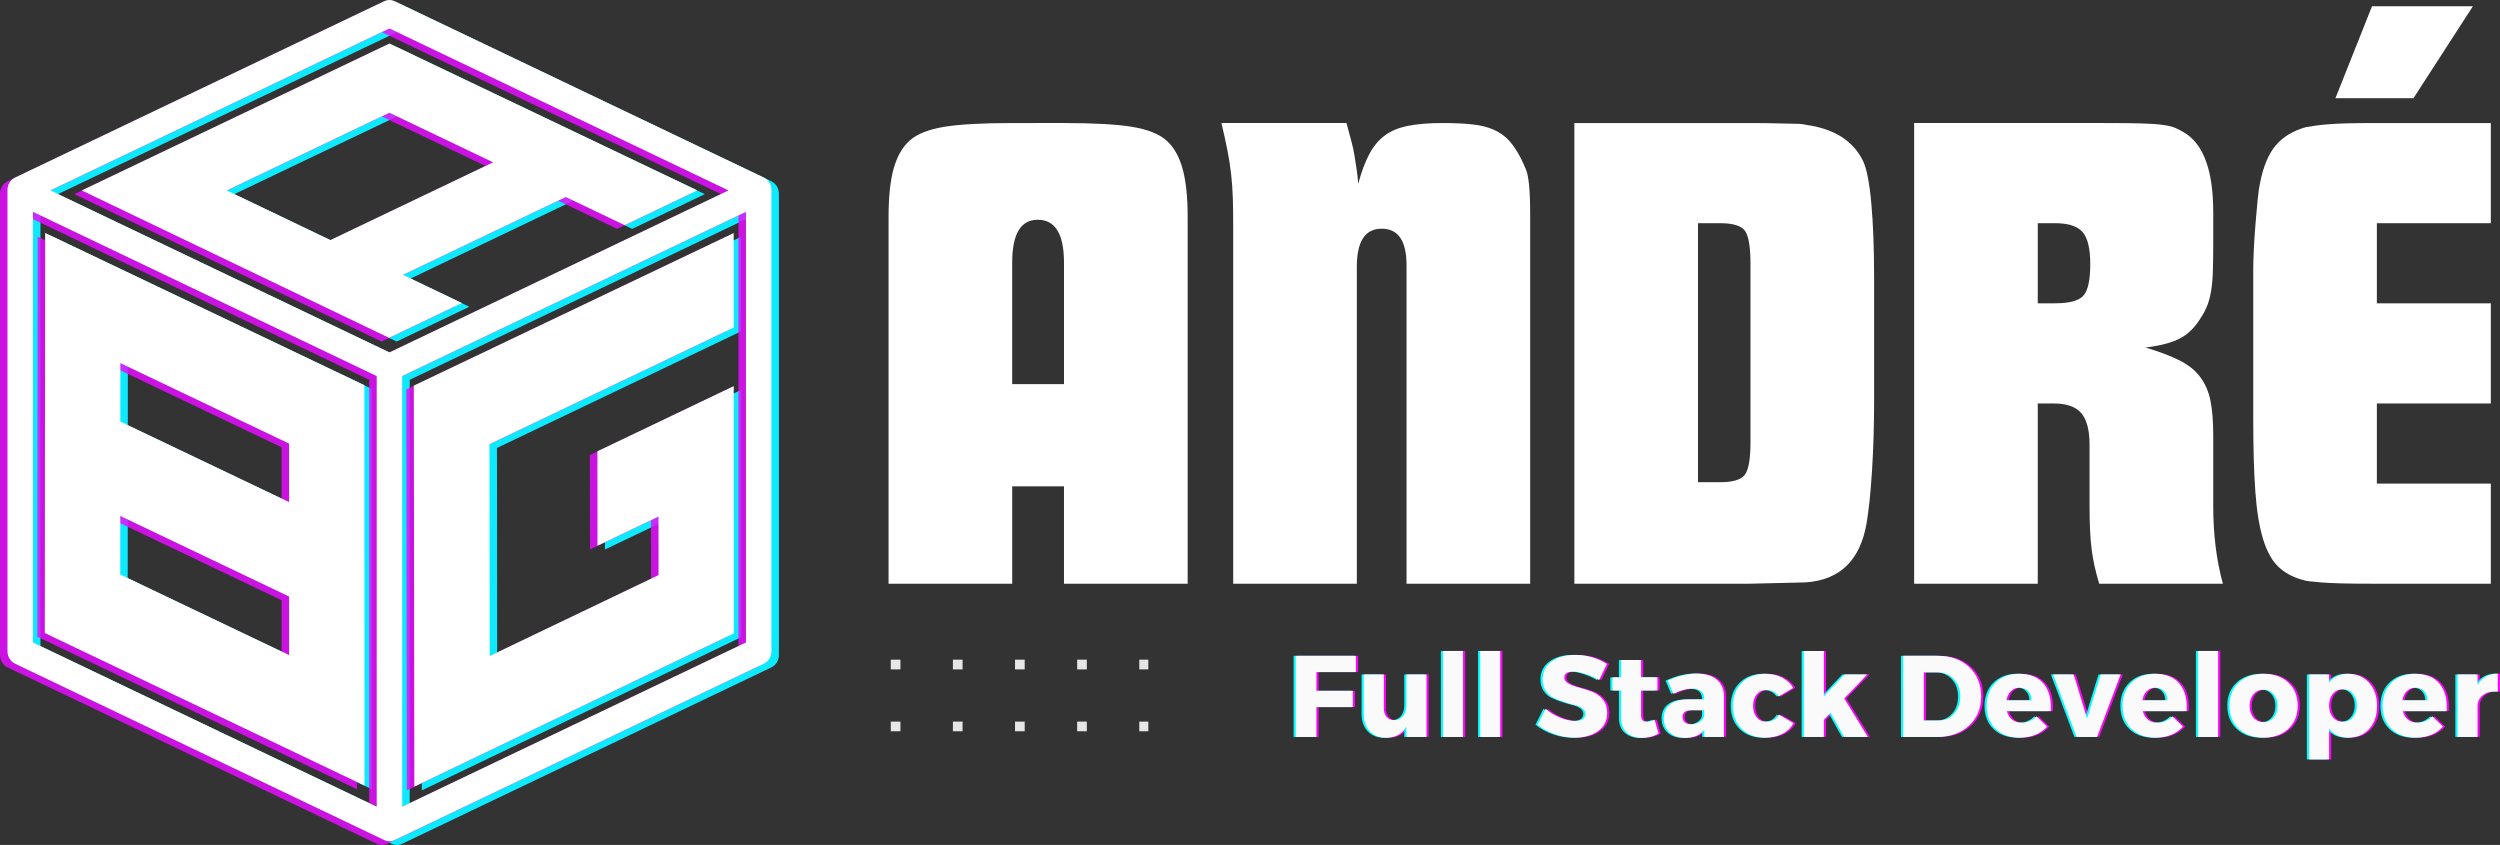
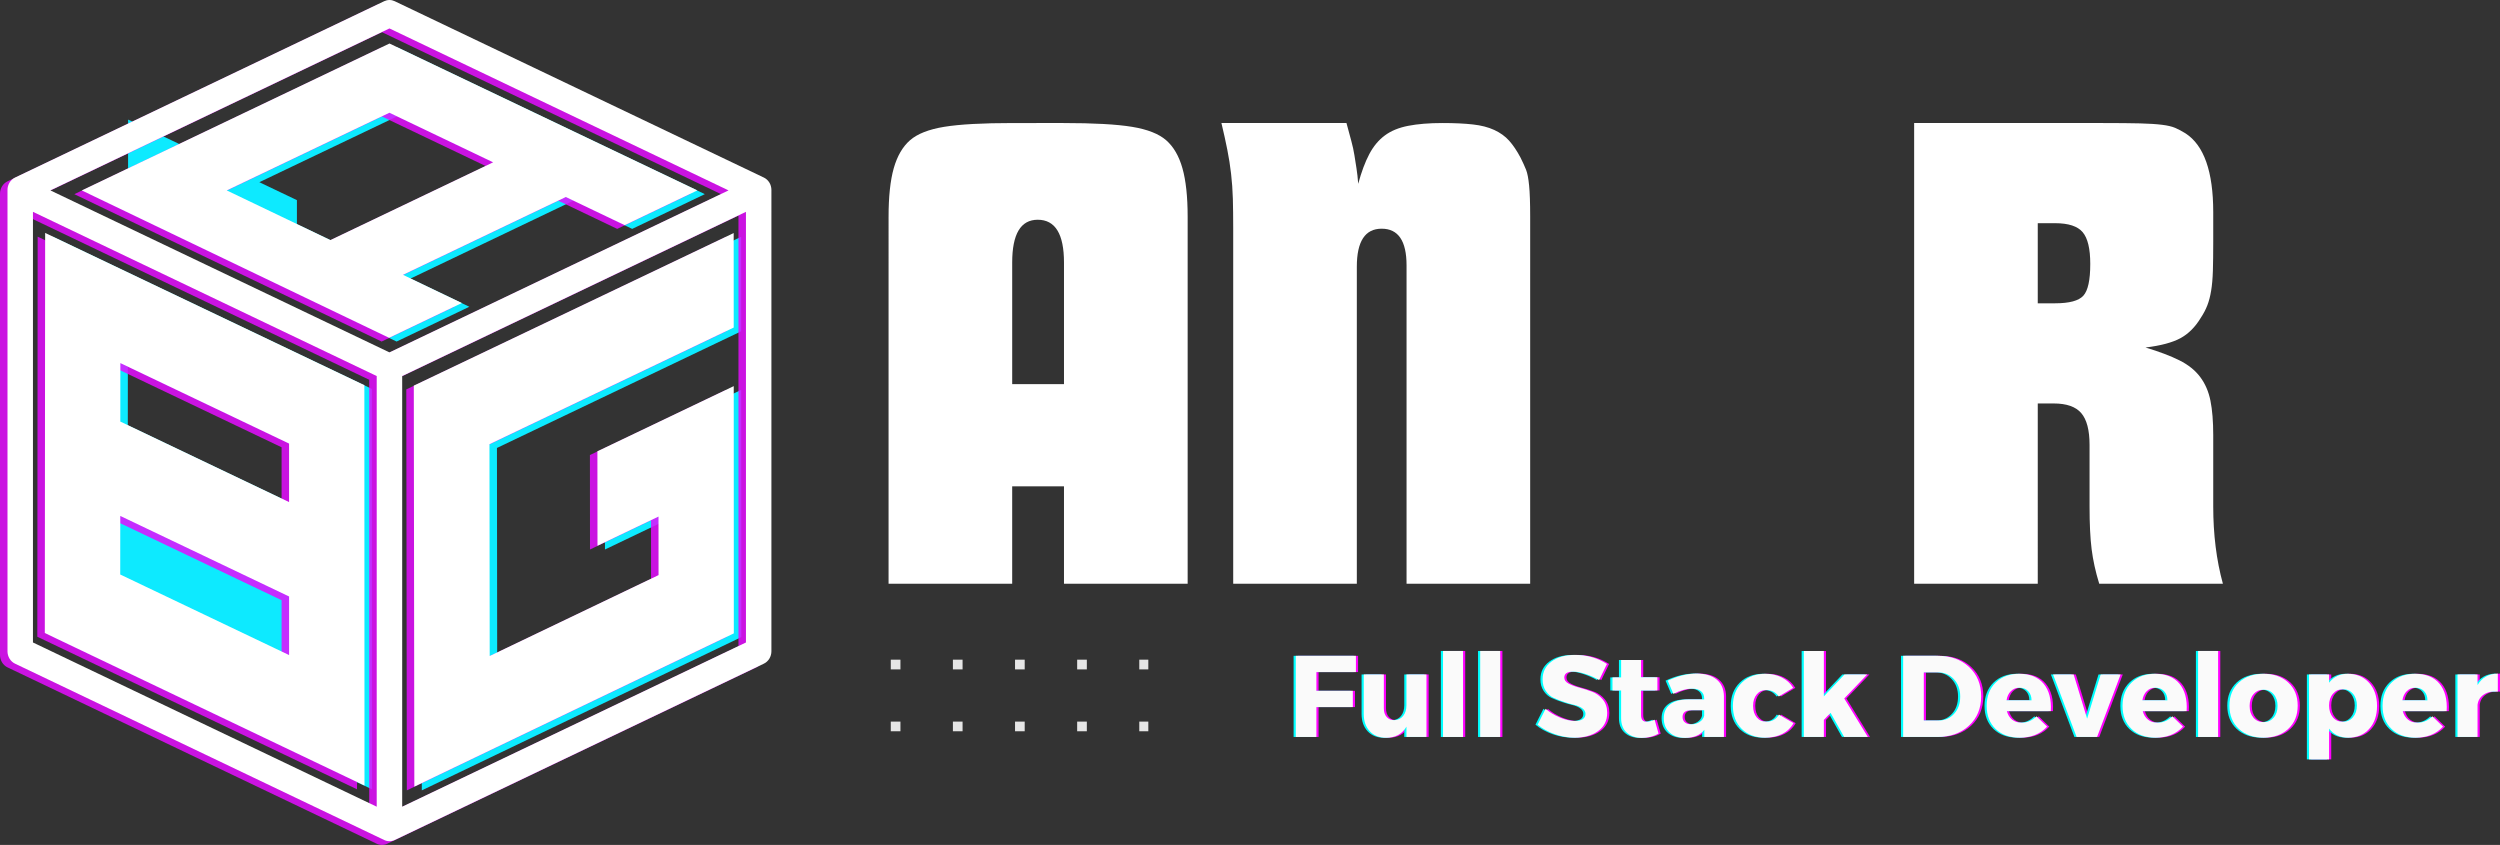
<svg xmlns="http://www.w3.org/2000/svg" xmlns:ns1="http://sodipodi.sourceforge.net/DTD/sodipodi-0.dtd" xmlns:ns2="http://www.inkscape.org/namespaces/inkscape" width="1029.691" zoomAndPan="magnify" viewBox="0 0 772.269 261.012" height="348.016" preserveAspectRatio="xMidYMid" version="1.0" id="svg654" ns1:docname="Logo-AndreBG-Grande.svg" ns2:version="1.2.2 (b0a8486541, 2022-12-01)">
  <rect x="0" y="0" width="772.269" height="261.012" fill="#333333" stroke="none" />
  <ns1:namedview id="namedview656" pagecolor="#ffffff" bordercolor="#000000" borderopacity="0.25" ns2:showpageshadow="2" ns2:pageopacity="0.0" ns2:pagecheckerboard="0" ns2:deskcolor="#d1d1d1" showgrid="true" ns2:zoom="0.30968658" ns2:cx="933.20156" ns2:cy="33.905247" ns2:window-width="2752" ns2:window-height="1115" ns2:window-x="0" ns2:window-y="0" ns2:window-maximized="1" ns2:current-layer="svg654">
    <ns2:grid type="xygrid" id="grid885" originx="-16.641" originy="-286.438" />
  </ns1:namedview>
  <defs id="defs62">
    <filter x="0" y="0" width="1" height="1" id="24424e69cf">
      <feColorMatrix values="0 0 0 0 1 0 0 0 0 1 0 0 0 0 1 0 0 0 1 0" color-interpolation-filters="sRGB" id="feColorMatrix2" />
    </filter>
    <clipPath id="ca1f5c2c1c">
-       <path d="M 21.266,287.48 H 257.195 V 547.691 H 21.266 Z m 0,0" clip-rule="nonzero" id="path7" />
-     </clipPath>
+       </clipPath>
    <mask id="6126ddf5bd">
      <g filter="url(#24424e69cf)" id="g12">
        <rect x="-81" width="972" fill="#000000" y="-81" height="972" fill-opacity="0.85" id="rect10" />
      </g>
    </mask>
    <clipPath id="782ef0157c">
      <path d="M 1.641,1.48 H 237.566 V 261.691 H 1.641 Z m 0,0" clip-rule="nonzero" id="path15" />
    </clipPath>
    <clipPath id="af6262bb7a">
      <rect x="0" width="238" y="0" height="262" id="rect18" />
    </clipPath>
    <clipPath id="a283b828dd">
      <path d="M 18.953,286.324 H 254.883 V 546.535 H 18.953 Z m 0,0" clip-rule="nonzero" id="path21" />
    </clipPath>
    <mask id="bd352feb87">
      <g filter="url(#24424e69cf)" id="g26">
        <rect x="-81" width="972" fill="#000000" y="-81" height="972" fill-opacity="0.9" id="rect24" />
      </g>
    </mask>
    <clipPath id="975bbbcd9c">
      <path d="M 0.602,0.219 H 4 V 4 H 0.602 Z m 0,0" clip-rule="nonzero" id="path29" />
    </clipPath>
    <clipPath id="8870a39e3d">
      <path d="M 0.602,19 H 4 v 3.398 H 0.602 Z m 0,0" clip-rule="nonzero" id="path32" />
    </clipPath>
    <clipPath id="d33b3e08ca">
      <path d="m 20,0.219 h 3 V 4 h -3 z m 0,0" clip-rule="nonzero" id="path35" />
    </clipPath>
    <clipPath id="63f1925cbc">
      <path d="m 20,19 h 3 v 3.398 h -3 z m 0,0" clip-rule="nonzero" id="path38" />
    </clipPath>
    <clipPath id="91d1636c2c">
      <path d="m 39,0.219 h 4 V 4 h -4 z m 0,0" clip-rule="nonzero" id="path41" />
    </clipPath>
    <clipPath id="521e38772d">
      <path d="m 39,19 h 4 v 3.398 h -4 z m 0,0" clip-rule="nonzero" id="path44" />
    </clipPath>
    <clipPath id="654355bfc9">
      <path d="m 58,0.219 h 4 V 4 h -4 z m 0,0" clip-rule="nonzero" id="path47" />
    </clipPath>
    <clipPath id="584bbf5981">
      <path d="m 58,19 h 4 v 3.398 h -4 z m 0,0" clip-rule="nonzero" id="path50" />
    </clipPath>
    <clipPath id="b91a6c05c7">
      <path d="m 77,0.219 h 3.367 V 4 H 77 Z m 0,0" clip-rule="nonzero" id="path53" />
    </clipPath>
    <clipPath id="1767907d93">
      <path d="m 77,19 h 3.367 v 3.398 H 77 Z m 0,0" clip-rule="nonzero" id="path56" />
    </clipPath>
    <clipPath id="ae347f2591">
      <rect x="0" width="81" y="0" height="23" id="rect59" />
    </clipPath>
  </defs>
  <g fill="#ffffff" fill-opacity="1" id="g70" transform="translate(-16.641,-286.438)">
    <g transform="translate(284.298,466.756)" id="g68">
      <g id="g66">
        <path d="m 6.828,-113.297 c 0,-6.258 0.531,-11.27 1.594,-15.031 1.07,-3.77 2.742,-6.656 5.016,-8.656 2.281,-1.988 5.801,-3.375 10.562,-4.156 4.77,-0.781 11.848,-1.172 21.234,-1.172 H 60.812 c 9.383,0 16.457,0.391 21.219,1.172 4.77,0.781 8.289,2.168 10.562,4.156 2.281,2 3.953,4.887 5.016,8.656 1.07,3.762 1.609,8.773 1.609,15.031 V 0 H 61.016 v -30.078 h -16 V 0 h -38.188 z m 54.188,51.641 v -37.562 c 0,-8.812 -2.703,-13.219 -8.109,-13.219 -5.262,0 -7.891,4.406 -7.891,13.219 v 37.562 z m 0,0" id="path64" />
      </g>
    </g>
  </g>
  <g fill="#ffffff" fill-opacity="1" id="g78" transform="translate(-16.641,-286.438)">
    <g transform="translate(390.541,466.756)" id="g76">
      <g id="g74">
        <path d="m 7.047,-109.875 c 0,-3.414 -0.039,-6.438 -0.109,-9.062 -0.074,-2.633 -0.258,-5.195 -0.547,-7.688 -0.281,-2.488 -0.672,-4.977 -1.172,-7.469 -0.492,-2.488 -1.094,-5.227 -1.812,-8.219 h 38.625 c 0.57,2.137 1.07,3.984 1.5,5.547 0.426,1.562 0.742,3.023 0.953,4.375 0.219,1.355 0.43,2.711 0.641,4.062 0.219,1.344 0.395,2.945 0.531,4.797 1,-3.695 2.141,-6.754 3.422,-9.172 1.281,-2.426 2.879,-4.348 4.797,-5.766 1.914,-1.426 4.332,-2.422 7.25,-2.984 2.914,-0.57 6.438,-0.859 10.562,-0.859 3.695,0 6.828,0.148 9.391,0.438 2.562,0.281 4.766,0.852 6.609,1.703 1.852,0.855 3.383,1.961 4.594,3.312 1.207,1.344 2.379,3.086 3.516,5.219 0.707,1.418 1.273,2.664 1.703,3.734 0.426,1.062 0.742,2.699 0.953,4.906 0.219,2.211 0.328,5.375 0.328,9.5 0,4.125 0,9.953 0,17.484 V 0 h -38.188 v -98.359 c 0,-7.539 -2.562,-11.313 -7.688,-11.313 -5.117,0 -7.672,3.914 -7.672,11.734 V 0 h -38.188 z m 0,0" id="path72" />
      </g>
    </g>
  </g>
  <g fill="#ffffff" fill-opacity="1" id="g86" transform="translate(-16.641,-286.438)">
    <g transform="translate(496.144,466.756)" id="g84">
      <g id="g82">
-         <path d="M 6.828,-142.312 H 60.594 c 3.844,0 6.828,0.039 8.953,0.109 2.133,0.074 3.805,0.109 5.016,0.109 1.207,0 2.062,0.039 2.562,0.109 0.5,0.062 1.102,0.168 1.812,0.312 8.395,1.281 14.086,4.98 17.078,11.094 1.133,2.418 1.984,6.793 2.547,13.125 0.57,6.336 0.859,13.98 0.859,22.938 v 38.406 c 0,7.25 -0.215,14.293 -0.641,21.125 -0.43,6.824 -0.996,12.297 -1.703,16.422 -1.992,11.375 -8.25,17.422 -18.781,18.141 -0.43,0 -1.781,0.039 -4.062,0.109 C 71.961,-0.25 67.414,-0.145 60.594,0 H 6.828 Z M 51.844,-31.359 c 3.988,0 6.551,-0.781 7.688,-2.344 1.133,-1.57 1.703,-4.914 1.703,-10.031 V -98.781 c 0,-5.258 -0.57,-8.672 -1.703,-10.234 -1.137,-1.57 -3.699,-2.359 -7.688,-2.359 h -6.828 v 80.016 z m 0,0" id="path80" />
-       </g>
+         </g>
    </g>
  </g>
  <g fill="#ffffff" fill-opacity="1" id="g94" transform="translate(-16.641,-286.438)">
    <g transform="translate(601.106,466.756)" id="g92">
      <g id="g90">
        <path d="m 6.828,-142.312 h 58.25 c 4.832,0 8.672,0.039 11.516,0.109 2.844,0.074 5.117,0.219 6.828,0.438 1.707,0.211 3.055,0.527 4.047,0.953 1,0.43 2.066,0.996 3.203,1.703 5.695,3.699 8.547,11.809 8.547,24.328 v 9.172 c 0,3.555 -0.039,6.539 -0.109,8.953 -0.074,2.418 -0.258,4.48 -0.547,6.188 -0.281,1.711 -0.672,3.203 -1.172,4.484 -0.492,1.281 -1.164,2.562 -2.016,3.844 -1.711,2.844 -3.809,4.945 -6.297,6.297 -2.492,1.344 -6.086,2.305 -10.781,2.875 4.27,1.281 7.754,2.602 10.453,3.953 2.707,1.344 4.844,3.047 6.406,5.109 1.562,2.062 2.629,4.523 3.203,7.375 0.57,2.844 0.859,6.398 0.859,10.656 v 21.984 c 0,8.68 0.992,16.641 2.984,23.891 H 64 c -1.137,-3.695 -1.918,-7.25 -2.344,-10.656 -0.43,-3.414 -0.641,-7.828 -0.641,-13.234 v -19 c 0,-4.551 -0.855,-7.82 -2.562,-9.812 -1.699,-1.988 -4.543,-2.984 -8.531,-2.984 h -4.906 V 0 h -38.188 z m 43.531,55.688 c 4.406,0 7.316,-0.781 8.734,-2.344 1.426,-1.562 2.141,-4.832 2.141,-9.812 0,-4.695 -0.781,-7.969 -2.344,-9.812 -1.562,-1.852 -4.406,-2.781 -8.531,-2.781 h -5.344 v 24.75 z m 0,0" id="path88" />
      </g>
    </g>
  </g>
  <g fill="#ffffff" fill-opacity="1" id="g102" transform="translate(-16.641,-286.438)">
    <g transform="translate(707.136,466.756)" id="g100">
      <g id="g98">
-         <path d="m 43.312,0 c -4.555,0 -8.148,-0.035 -10.781,-0.109 -2.625,-0.07 -4.688,-0.176 -6.188,-0.312 C 24.852,-0.566 23.719,-0.676 22.938,-0.75 22.156,-0.82 21.336,-1 20.484,-1.281 17.492,-2.133 15.035,-3.52 13.109,-5.438 11.191,-7.363 9.664,-10.207 8.531,-13.969 7.395,-17.738 6.613,-22.609 6.188,-28.578 5.758,-34.555 5.547,-42.098 5.547,-51.203 V -96.656 c 0,-2.133 0.066,-4.516 0.203,-7.141 0.145,-2.633 0.32,-5.227 0.531,-7.781 0.219,-2.562 0.43,-4.945 0.641,-7.156 0.219,-2.207 0.473,-3.953 0.766,-5.234 0.988,-4.969 2.582,-8.77 4.781,-11.406 2.207,-2.633 5.305,-4.52 9.297,-5.656 0.852,-0.145 1.738,-0.285 2.656,-0.422 0.926,-0.145 2.133,-0.285 3.625,-0.422 1.5,-0.145 3.457,-0.254 5.875,-0.328 2.414,-0.07 5.547,-0.109 9.391,-0.109 h 35.625 v 30.938 H 43.734 v 24.75 H 78.938 v 30.938 H 43.734 v 24.75 H 78.938 V 0 Z m -1.078,-178.375 h 31.156 l -18.344,28.391 H 30.938 Z m 0,0" id="path96" />
-       </g>
+         </g>
    </g>
  </g>
  <g clip-path="url(#ca1f5c2c1c)" id="g106" transform="translate(-16.641,-286.438)">
    <path fill="#0deaff" d="M 254.922,342.445 140.867,287.961 c -0.512,-0.242 -1.047,-0.367 -1.609,-0.367 -0.559,0 -1.094,0.125 -1.605,0.367 L 23.594,342.445 c -0.348,0.168 -0.664,0.383 -0.953,0.645 -0.285,0.262 -0.535,0.562 -0.738,0.902 -0.207,0.34 -0.363,0.703 -0.473,1.09 -0.109,0.391 -0.16,0.785 -0.16,1.188 v 142.504 c 0,0.402 0.051,0.801 0.16,1.188 0.109,0.387 0.266,0.75 0.473,1.09 0.203,0.34 0.453,0.641 0.738,0.902 0.289,0.266 0.605,0.48 0.953,0.645 l 114.059,54.484 c 0.512,0.246 1.047,0.367 1.605,0.367 0.562,0 1.098,-0.121 1.609,-0.367 l 114.055,-54.484 c 0.348,-0.164 0.664,-0.379 0.953,-0.645 0.289,-0.262 0.535,-0.562 0.742,-0.902 0.207,-0.34 0.363,-0.703 0.469,-1.09 0.109,-0.387 0.164,-0.785 0.164,-1.188 V 346.27 c 0,-0.402 -0.055,-0.797 -0.164,-1.188 -0.105,-0.387 -0.262,-0.75 -0.469,-1.09 -0.207,-0.34 -0.453,-0.641 -0.742,-0.902 -0.289,-0.262 -0.605,-0.477 -0.953,-0.645 z M 135.324,536.789 29.133,486.059 V 353.031 l 106.191,50.727 z m 3.934,-140.34 -104.746,-50.039 104.746,-50.031 104.746,50.031 z m 110.125,89.609 -106.191,50.73 V 403.758 l 106.191,-50.727 z m 0,0" fill-opacity="1" fill-rule="nonzero" id="path104" />
  </g>
  <path fill="#0deaff" d="m 122.633,14.598 -95.051,45.383 94.926,45.527 22.469,-10.746 -18.18,-8.707 50.293,-24.043 18.199,8.695 22.441,-10.734 z M 104.379,75.316 72.363,59.98 l 50.238,-23.996 32.051,15.309 z m 0,0" fill-opacity="1" fill-rule="nonzero" id="path108" />
-   <path fill="#0deaff" d="m 91.609,156.254 -52.129,-24.871 0.012,-18.07 52.117,24.859 z m -75.457,40.441 98.754,47.129 -0.019,-61.398 v -3.711 l -0.004,-3.809 -0.016,-54.77 -98.609,-47.031 z m 23.301,-18.07 0.012,-18.09 52.148,24.879 v 18.098 z m 0,0" fill-opacity="1" fill-rule="nonzero" id="path110" />
+   <path fill="#0deaff" d="m 91.609,156.254 -52.129,-24.871 0.012,-18.07 52.117,24.859 z m -75.457,40.441 98.754,47.129 -0.019,-61.398 v -3.711 l -0.004,-3.809 -0.016,-54.77 -98.609,-47.031 m 23.301,-18.07 0.012,-18.09 52.148,24.879 v 18.098 z m 0,0" fill-opacity="1" fill-rule="nonzero" id="path110" />
  <path fill="#0deaff" d="m 228.996,196.812 -0.027,-76.379 -42.113,20.129 0.023,29.184 18.852,-9.023 0.012,18.09 -52.16,24.984 -0.074,-65.422 75.453,-36.039 -0.012,-29.191 -98.812,47.137 0.164,123.867 z m 0,0" fill-opacity="1" fill-rule="nonzero" id="path112" />
  <g mask="url(#6126ddf5bd)" id="g128" transform="translate(-16.641,-286.438)">
    <g transform="translate(15,286)" id="g126">
      <g clip-path="url(#af6262bb7a)" id="g124">
        <g clip-path="url(#782ef0157c)" id="g116">
          <path fill="#e40dff" d="M 235.297,56.445 121.242,1.961 C 120.73,1.719 120.191,1.594 119.633,1.594 c -0.562,0 -1.098,0.125 -1.609,0.367 L 3.969,56.445 c -0.348,0.168 -0.664,0.383 -0.953,0.645 -0.289,0.262 -0.535,0.562 -0.742,0.902 -0.207,0.34 -0.363,0.703 -0.469,1.09 -0.109,0.391 -0.164,0.785 -0.164,1.188 V 202.773 c 0,0.402 0.055,0.801 0.164,1.188 0.105,0.387 0.262,0.75 0.469,1.09 0.207,0.34 0.453,0.641 0.742,0.902 0.289,0.266 0.605,0.48 0.953,0.645 l 114.055,54.484 c 0.512,0.246 1.047,0.367 1.609,0.367 0.559,0 1.098,-0.121 1.609,-0.367 l 114.055,-54.484 c 0.348,-0.164 0.664,-0.379 0.953,-0.645 0.289,-0.262 0.535,-0.562 0.742,-0.902 0.207,-0.34 0.363,-0.703 0.469,-1.09 0.109,-0.387 0.164,-0.785 0.164,-1.188 V 60.27 c 0,-0.402 -0.055,-0.797 -0.164,-1.188 -0.105,-0.387 -0.262,-0.75 -0.469,-1.09 -0.207,-0.34 -0.453,-0.641 -0.742,-0.902 -0.289,-0.262 -0.605,-0.477 -0.953,-0.645 z M 115.699,250.789 9.508,200.059 V 67.031 L 115.699,117.758 Z M 119.633,110.449 14.887,60.41 119.633,10.379 l 104.746,50.031 z m 110.125,89.609 -106.191,50.73 V 117.758 l 106.191,-50.727 z m 0,0" fill-opacity="1" fill-rule="nonzero" id="path114" />
        </g>
        <path fill="#e40dff" d="m 119.645,15.035 -95.047,45.383 94.926,45.527 22.469,-10.746 -18.184,-8.707 50.297,-24.043 18.195,8.695 22.445,-10.734 z m -18.25,60.719 L 69.375,60.418 119.617,36.422 151.664,51.73 Z m 0,0" fill-opacity="1" fill-rule="nonzero" id="path118" />
        <path fill="#e40dff" d="M 88.625,156.691 36.496,131.82 36.508,113.75 88.625,138.609 Z m -75.457,40.441 98.754,47.129 -0.019,-61.398 -0.004,-3.711 v -3.809 l -0.019,-54.77 -98.605,-47.031 z m 23.301,-18.07 0.012,-18.09 52.148,24.879 v 18.098 z m 0,0" fill-opacity="1" fill-rule="nonzero" id="path120" />
        <path fill="#e40dff" d="M 226.012,197.25 225.984,120.871 183.871,141 l 0.023,29.184 18.852,-9.023 0.012,18.09 -52.164,24.984 -0.07,-65.422 75.453,-36.039 -0.012,-29.191 -98.816,47.137 0.168,123.867 z m 0,0" fill-opacity="1" fill-rule="nonzero" id="path122" />
      </g>
    </g>
  </g>
  <g clip-path="url(#a283b828dd)" id="g132" transform="translate(-16.641,-286.438)">
    <path fill="#ffffff" d="M 252.609,341.289 138.555,286.805 c -0.512,-0.242 -1.047,-0.367 -1.609,-0.367 -0.559,0 -1.098,0.125 -1.609,0.367 L 21.281,341.289 c -0.348,0.168 -0.664,0.379 -0.953,0.645 -0.289,0.262 -0.535,0.562 -0.742,0.902 -0.207,0.34 -0.363,0.703 -0.469,1.09 -0.109,0.387 -0.16,0.785 -0.16,1.188 v 142.504 c 0,0.402 0.051,0.797 0.16,1.188 0.105,0.387 0.262,0.75 0.469,1.09 0.207,0.34 0.453,0.641 0.742,0.902 0.289,0.266 0.605,0.48 0.953,0.645 l 114.055,54.484 c 0.512,0.246 1.051,0.367 1.609,0.367 0.562,0 1.098,-0.121 1.609,-0.367 l 114.055,-54.484 c 0.348,-0.164 0.664,-0.379 0.953,-0.645 0.289,-0.262 0.535,-0.562 0.742,-0.902 0.207,-0.34 0.363,-0.703 0.469,-1.09 0.109,-0.391 0.164,-0.785 0.164,-1.188 V 345.113 c 0,-0.402 -0.055,-0.801 -0.164,-1.188 -0.105,-0.387 -0.262,-0.75 -0.469,-1.09 -0.207,-0.34 -0.453,-0.641 -0.742,-0.902 -0.289,-0.266 -0.605,-0.477 -0.953,-0.645 z M 133.012,535.633 26.82,484.902 V 351.875 l 106.191,50.727 z m 3.934,-140.34 -104.746,-50.039 104.746,-50.031 104.746,50.031 z m 110.125,89.609 -106.191,50.73 V 402.602 L 247.07,351.875 Z m 0,0" fill-opacity="1" fill-rule="nonzero" id="path130" />
  </g>
  <path fill="#ffffff" d="m 120.316,13.441 -95.047,45.383 94.926,45.527 22.469,-10.746 -18.18,-8.707 50.293,-24.043 18.199,8.695 22.441,-10.734 z m -18.25,60.719 -32.02,-15.336 50.242,-24 32.047,15.312 z m 0,0" fill-opacity="1" fill-rule="nonzero" id="path134" />
  <path fill="#ffffff" d="m 89.297,155.098 -52.129,-24.871 0.012,-18.07 52.117,24.859 z m -75.457,40.441 98.754,47.129 -0.019,-61.402 v -3.707 l -0.004,-3.809 -0.016,-54.77 -98.609,-47.031 z m 23.301,-18.07 0.012,-18.094 52.148,24.883 v 18.098 z m 0,0" fill-opacity="1" fill-rule="nonzero" id="path136" />
  <path fill="#ffffff" d="m 226.684,195.656 -0.027,-76.379 -42.113,20.129 0.023,29.184 18.852,-9.023 0.012,18.09 -52.16,24.984 -0.074,-65.422 75.453,-36.039 -0.012,-29.191 -98.812,47.137 0.164,123.867 z m 0,0" fill-opacity="1" fill-rule="nonzero" id="path138" />
  <g mask="url(#bd352feb87)" id="g184" transform="translate(-16.641,-286.438)">
    <g transform="translate(291,490)" id="g182">
      <g clip-path="url(#ae347f2591)" id="g180">
        <g clip-path="url(#975bbbcd9c)" id="g142">
          <path fill="#fafafa" d="M 0.809,0.223 H 3.797 V 3.211 H 0.809 Z m 0,0" fill-opacity="1" fill-rule="nonzero" id="path140" />
        </g>
        <g clip-path="url(#8870a39e3d)" id="g146">
          <path fill="#fafafa" d="m 0.809,19.344 h 2.988 v 2.988 H 0.809 Z m 0,0" fill-opacity="1" fill-rule="nonzero" id="path144" />
        </g>
        <g clip-path="url(#d33b3e08ca)" id="g150">
          <path fill="#fafafa" d="m 20,0.223 h 2.988 V 3.211 H 20 Z m 0,0" fill-opacity="1" fill-rule="nonzero" id="path148" />
        </g>
        <g clip-path="url(#63f1925cbc)" id="g154">
          <path fill="#fafafa" d="m 20,19.344 h 2.988 v 2.988 H 20 Z m 0,0" fill-opacity="1" fill-rule="nonzero" id="path152" />
        </g>
        <g clip-path="url(#91d1636c2c)" id="g158">
          <path fill="#fafafa" d="m 39.191,0.223 h 2.988 v 2.988 h -2.988 z m 0,0" fill-opacity="1" fill-rule="nonzero" id="path156" />
        </g>
        <g clip-path="url(#521e38772d)" id="g162">
          <path fill="#fafafa" d="m 39.191,19.344 h 2.988 v 2.988 h -2.988 z m 0,0" fill-opacity="1" fill-rule="nonzero" id="path160" />
        </g>
        <g clip-path="url(#654355bfc9)" id="g166">
          <path fill="#fafafa" d="m 58.383,0.223 h 2.988 v 2.988 h -2.988 z m 0,0" fill-opacity="1" fill-rule="nonzero" id="path164" />
        </g>
        <g clip-path="url(#584bbf5981)" id="g170">
          <path fill="#fafafa" d="m 58.383,19.344 h 2.988 v 2.988 h -2.988 z m 0,0" fill-opacity="1" fill-rule="nonzero" id="path168" />
        </g>
        <g clip-path="url(#b91a6c05c7)" id="g174">
          <path fill="#fafafa" d="m 77.57,0.223 h 2.988 v 2.988 h -2.988 z m 0,0" fill-opacity="1" fill-rule="nonzero" id="path172" />
        </g>
        <g clip-path="url(#1767907d93)" id="g178">
          <path fill="#fafafa" d="m 77.57,19.344 h 2.988 v 2.988 h -2.988 z m 0,0" fill-opacity="1" fill-rule="nonzero" id="path176" />
        </g>
      </g>
    </g>
  </g>
  <g fill="#ff00ff" fill-opacity="1" id="g192" transform="translate(-16.641,-286.438)">
    <g transform="translate(415.085,514.091)" id="g190">
      <g id="g188">
        <path d="M 21.078,-20.047 H 8.875 V -14.25 h 11.25 v 5.016 H 8.875 V 0 H 2.5 v -25.062 h 18.578 z m 0,0" id="path186" />
      </g>
    </g>
  </g>
  <g fill="#ff00ff" fill-opacity="1" id="g200" transform="translate(-16.641,-286.438)">
    <g transform="translate(436.696,514.091)" id="g198">
      <g id="g196">
        <path d="M 21.266,-19.297 V 0 h -6.188 V -3.188 C 13.766,-0.895 11.676,0.25 8.812,0.25 c -2.105,0 -3.789,-0.664 -5.047,-2 -1.25,-1.344 -1.875,-3.133 -1.875,-5.375 V -19.297 H 8.094 V -8.875 c 0,1.148 0.289,2.047 0.875,2.703 0.582,0.656 1.363,0.984 2.344,0.984 1.164,-0.02 2.082,-0.453 2.75,-1.297 0.676,-0.852 1.016,-1.945 1.016,-3.281 v -9.531 z m 0,0" id="path194" />
      </g>
    </g>
  </g>
  <g fill="#ff00ff" fill-opacity="1" id="g208" transform="translate(-16.641,-286.438)">
    <g transform="translate(460.418,514.091)" id="g206">
      <g id="g204">
        <path d="m 8.844,0 h -6.188 v -26.562 h 6.188 z m 0,0" id="path202" />
      </g>
    </g>
  </g>
  <g fill="#ff00ff" fill-opacity="1" id="g216" transform="translate(-16.641,-286.438)">
    <g transform="translate(471.903,514.091)" id="g214">
      <g id="g212">
        <path d="m 8.844,0 h -6.188 v -26.562 h 6.188 z m 0,0" id="path210" />
      </g>
    </g>
  </g>
  <g fill="#ff00ff" fill-opacity="1" id="g230" transform="translate(-16.641,-286.438)">
    <g transform="translate(491.689,514.091)" id="g228">
      <g id="g226">
        <path d="m 12.141,-25.344 c 3.738,0 7.031,0.934 9.875,2.797 l -2.406,4.969 c -1.312,-0.758 -2.719,-1.383 -4.219,-1.875 -1.5,-0.488 -2.766,-0.734 -3.797,-0.734 -1.836,0 -2.75,0.609 -2.75,1.828 0,0.781 0.453,1.414 1.359,1.891 0.906,0.48 2.008,0.891 3.312,1.234 1.301,0.344 2.598,0.762 3.891,1.25 1.301,0.492 2.406,1.289 3.312,2.391 0.914,1.094 1.375,2.477 1.375,4.141 0,2.418 -0.945,4.305 -2.828,5.656 -1.887,1.344 -4.289,2.016 -7.203,2.016 -2.074,0 -4.125,-0.359 -6.156,-1.078 -2.031,-0.719 -3.797,-1.695 -5.297,-2.938 l 2.469,-4.906 c 1.258,1.105 2.75,2.012 4.469,2.719 1.719,0.699 3.25,1.047 4.594,1.047 1.02,0 1.816,-0.18 2.391,-0.547 0.57,-0.375 0.859,-0.922 0.859,-1.641 0,-0.688 -0.328,-1.266 -0.984,-1.734 -0.656,-0.469 -1.477,-0.812 -2.453,-1.031 -0.98,-0.227 -2.043,-0.535 -3.188,-0.922 -1.148,-0.383 -2.211,-0.801 -3.188,-1.25 -0.98,-0.457 -1.797,-1.18 -2.453,-2.172 -0.656,-0.988 -0.984,-2.176 -0.984,-3.562 0,-2.289 0.91,-4.117 2.734,-5.484 1.832,-1.375 4.254,-2.062 7.266,-2.062 z m 0,0" id="path224" />
      </g>
    </g>
  </g>
  <g fill="#ff00ff" fill-opacity="1" id="g238" transform="translate(-16.641,-286.438)">
    <g transform="translate(514.731,514.091)" id="g236">
      <g id="g234">
        <path d="m 13.703,-5.328 1.219,4.297 c -1.5,0.875 -3.219,1.312 -5.156,1.312 C 7.859,0.281 6.312,-0.25 5.125,-1.312 3.945,-2.375 3.359,-3.879 3.359,-5.828 v -8.531 H 0.688 v -4.047 h 2.672 v -5.359 h 6.156 V -18.438 H 14.562 v 4.078 H 9.516 v 7.562 c 0,0.742 0.148,1.281 0.453,1.625 0.301,0.344 0.75,0.508 1.344,0.484 0.57,0 1.367,-0.211 2.391,-0.641 z m 0,0" id="path232" />
      </g>
    </g>
  </g>
  <g fill="#ff00ff" fill-opacity="1" id="g246" transform="translate(-16.641,-286.438)">
    <g transform="translate(530.295,514.091)" id="g244">
      <g id="g242">
        <path d="m 11.141,-19.578 c 2.645,0 4.703,0.617 6.172,1.844 1.469,1.23 2.211,2.945 2.234,5.141 V 0 H 13.5 v -2.219 c -1.273,1.668 -3.242,2.5 -5.906,2.5 -2.031,0 -3.648,-0.555 -4.844,-1.672 -1.188,-1.125 -1.781,-2.582 -1.781,-4.375 0,-1.832 0.633,-3.254 1.906,-4.266 1.281,-1.02 3.113,-1.539 5.5,-1.562 h 5.078 v -0.297 c 0,-0.945 -0.32,-1.688 -0.953,-2.219 -0.625,-0.539 -1.559,-0.812 -2.797,-0.812 -1.742,0 -3.664,0.539 -5.766,1.609 l -1.75,-4.078 c 3.125,-1.457 6.109,-2.188 8.953,-2.188 z M 9.484,-3.906 c 0.977,0 1.836,-0.242 2.578,-0.734 0.738,-0.488 1.203,-1.125 1.391,-1.906 v -1.719 H 9.562 c -1.867,0 -2.797,0.695 -2.797,2.078 0,0.711 0.238,1.266 0.719,1.672 0.477,0.406 1.145,0.609 2,0.609 z m 0,0" id="path240" />
      </g>
    </g>
  </g>
  <g fill="#ff00ff" fill-opacity="1" id="g254" transform="translate(-16.641,-286.438)">
    <g transform="translate(551.762,514.091)" id="g252">
      <g id="g250">
        <path d="m 10.875,-19.516 c 1.914,0 3.617,0.383 5.109,1.141 1.488,0.75 2.648,1.82 3.484,3.203 L 15.031,-12.5 c -0.949,-1.332 -2.246,-2 -3.891,-2 -1.199,0 -2.172,0.449 -2.922,1.344 -0.75,0.898 -1.125,2.074 -1.125,3.531 0,1.48 0.367,2.668 1.109,3.562 0.738,0.898 1.719,1.344 2.938,1.344 1.812,0 3.125,-0.727 3.938,-2.188 l 4.5,2.641 c -0.781,1.438 -1.934,2.547 -3.453,3.328 -1.512,0.773 -3.281,1.156 -5.312,1.156 -2.98,0 -5.387,-0.898 -7.219,-2.703 C 1.77,-4.285 0.859,-6.656 0.859,-9.594 c 0,-2.957 0.922,-5.348 2.766,-7.172 1.852,-1.832 4.27,-2.75 7.25,-2.75 z m 0,0" id="path248" />
      </g>
    </g>
  </g>
  <g fill="#ff00ff" fill-opacity="1" id="g262" transform="translate(-16.641,-286.438)">
    <g transform="translate(571.87,514.091)" id="g260">
      <g id="g258">
        <path d="m 10.922,-7.453 -2.078,2.188 V 0 h -6.188 v -26.562 h 6.188 v 14.031 l 6.375,-6.766 h 7.016 l -7.094,7.406 L 22.438,0 h -7.328 z m 0,0" id="path256" />
      </g>
    </g>
  </g>
  <g fill="#ff00ff" fill-opacity="1" id="g276" transform="translate(-16.641,-286.438)">
    <g transform="translate(602.712,514.091)" id="g274">
      <g id="g272">
        <path d="m 2.5,-25.062 h 10.781 c 3.938,0 7.141,1.164 9.609,3.484 2.469,2.312 3.703,5.328 3.703,9.047 0,3.699 -1.258,6.715 -3.766,9.047 C 20.328,-1.16 17.062,0 13.031,0 H 2.5 Z m 6.375,5.094 v 14.891 h 4.547 c 1.957,0 3.562,-0.688 4.812,-2.062 1.258,-1.375 1.891,-3.156 1.891,-5.344 0,-2.195 -0.656,-3.992 -1.969,-5.391 -1.312,-1.395 -2.984,-2.094 -5.016,-2.094 z m 0,0" id="path270" />
      </g>
    </g>
  </g>
  <g fill="#ff00ff" fill-opacity="1" id="g284" transform="translate(-16.641,-286.438)">
    <g transform="translate(630.155,514.091)" id="g282">
      <g id="g280">
        <path d="m 10.922,-19.516 c 3.332,0 5.844,1.027 7.531,3.078 1.688,2.055 2.422,4.871 2.203,8.453 H 7.094 c 0.301,1.148 0.848,2.031 1.641,2.656 0.789,0.617 1.758,0.922 2.906,0.922 1.758,0 3.297,-0.656 4.609,-1.969 l 3.266,3.188 C 17.43,-0.914 14.625,0.219 11.094,0.219 c -3.125,0 -5.617,-0.895 -7.469,-2.688 -1.844,-1.789 -2.766,-4.164 -2.766,-7.125 0,-2.977 0.922,-5.375 2.766,-7.188 1.852,-1.82 4.285,-2.734 7.297,-2.734 z m -3.938,8.203 h 7.734 c 0,-1.164 -0.344,-2.109 -1.031,-2.828 -0.68,-0.719 -1.578,-1.078 -2.703,-1.078 -1.043,0 -1.922,0.355 -2.641,1.062 -0.719,0.699 -1.172,1.648 -1.359,2.844 z m 0,0" id="path278" />
      </g>
    </g>
  </g>
  <g fill="#ff00ff" fill-opacity="1" id="g292" transform="translate(-16.641,-286.438)">
    <g transform="translate(651.694,514.091)" id="g290">
      <g id="g288">
        <path d="M 13.422,0 H 7.094 L -0.172,-19.297 H 6.188 l 4.156,13.641 4.188,-13.641 h 6.156 z m 0,0" id="path286" />
      </g>
    </g>
  </g>
  <g fill="#ff00ff" fill-opacity="1" id="g300" transform="translate(-16.641,-286.438)">
    <g transform="translate(672.124,514.091)" id="g298">
      <g id="g296">
        <path d="m 10.922,-19.516 c 3.332,0 5.844,1.027 7.531,3.078 1.688,2.055 2.422,4.871 2.203,8.453 H 7.094 c 0.301,1.148 0.848,2.031 1.641,2.656 0.789,0.617 1.758,0.922 2.906,0.922 1.758,0 3.297,-0.656 4.609,-1.969 l 3.266,3.188 C 17.43,-0.914 14.625,0.219 11.094,0.219 c -3.125,0 -5.617,-0.895 -7.469,-2.688 -1.844,-1.789 -2.766,-4.164 -2.766,-7.125 0,-2.977 0.922,-5.375 2.766,-7.188 1.852,-1.82 4.285,-2.734 7.297,-2.734 z m -3.938,8.203 h 7.734 c 0,-1.164 -0.344,-2.109 -1.031,-2.828 -0.68,-0.719 -1.578,-1.078 -2.703,-1.078 -1.043,0 -1.922,0.355 -2.641,1.062 -0.719,0.699 -1.172,1.648 -1.359,2.844 z m 0,0" id="path294" />
      </g>
    </g>
  </g>
  <g fill="#ff00ff" fill-opacity="1" id="g308" transform="translate(-16.641,-286.438)">
    <g transform="translate(693.663,514.091)" id="g306">
      <g id="g304">
        <path d="m 8.844,0 h -6.188 v -26.562 h 6.188 z m 0,0" id="path302" />
      </g>
    </g>
  </g>
  <g fill="#ff00ff" fill-opacity="1" id="g316" transform="translate(-16.641,-286.438)">
    <g transform="translate(705.148,514.091)" id="g314">
      <g id="g312">
        <path d="m 11.422,-19.516 c 3.145,0 5.68,0.902 7.609,2.703 1.938,1.805 2.906,4.188 2.906,7.156 0,2.961 -0.969,5.344 -2.906,7.156 -1.93,1.812 -4.465,2.719 -7.609,2.719 C 8.242,0.219 5.688,-0.688 3.75,-2.5 1.82,-4.312 0.859,-6.695 0.859,-9.656 c 0,-2.969 0.961,-5.352 2.891,-7.156 1.938,-1.801 4.492,-2.703 7.672,-2.703 z m 0,4.906 c -1.293,0 -2.34,0.469 -3.141,1.406 -0.793,0.93 -1.188,2.133 -1.188,3.609 0,1.5 0.395,2.715 1.188,3.641 0.801,0.918 1.848,1.375 3.141,1.375 1.258,0 2.289,-0.457 3.094,-1.375 0.801,-0.926 1.203,-2.141 1.203,-3.641 0,-1.477 -0.402,-2.68 -1.203,-3.609 -0.805,-0.938 -1.836,-1.406 -3.094,-1.406 z m 0,0" id="path310" />
      </g>
    </g>
  </g>
  <g fill="#ff00ff" fill-opacity="1" id="g324" transform="translate(-16.641,-286.438)">
    <g transform="translate(727.939,514.091)" id="g322">
      <g id="g320">
        <path d="m 14.609,-19.516 c 2.719,0 4.906,0.918 6.562,2.75 1.656,1.824 2.484,4.227 2.484,7.203 0,2.938 -0.812,5.305 -2.438,7.094 -1.617,1.793 -3.773,2.688 -6.469,2.688 -2.531,0 -4.5,-0.93 -5.906,-2.797 V 6.938 h -6.188 v -26.234 h 6.188 V -16.75 c 1.426,-1.844 3.348,-2.766 5.766,-2.766 z m -1.5,14.828 c 1.281,0 2.32,-0.469 3.125,-1.406 0.801,-0.945 1.203,-2.16 1.203,-3.641 0,-1.477 -0.402,-2.68 -1.203,-3.609 -0.805,-0.938 -1.844,-1.406 -3.125,-1.406 -1.25,0 -2.277,0.469 -3.078,1.406 -0.793,0.93 -1.188,2.133 -1.188,3.609 0,1.5 0.391,2.719 1.172,3.656 0.789,0.93 1.82,1.391 3.094,1.391 z m 0,0" id="path318" />
      </g>
    </g>
  </g>
  <g fill="#ff00ff" fill-opacity="1" id="g332" transform="translate(-16.641,-286.438)">
    <g transform="translate(752.448,514.091)" id="g330">
      <g id="g328">
        <path d="m 10.922,-19.516 c 3.332,0 5.844,1.027 7.531,3.078 1.688,2.055 2.422,4.871 2.203,8.453 H 7.094 c 0.301,1.148 0.848,2.031 1.641,2.656 0.789,0.617 1.758,0.922 2.906,0.922 1.758,0 3.297,-0.656 4.609,-1.969 l 3.266,3.188 C 17.43,-0.914 14.625,0.219 11.094,0.219 c -3.125,0 -5.617,-0.895 -7.469,-2.688 -1.844,-1.789 -2.766,-4.164 -2.766,-7.125 0,-2.977 0.922,-5.375 2.766,-7.188 1.852,-1.82 4.285,-2.734 7.297,-2.734 z m -3.938,8.203 h 7.734 c 0,-1.164 -0.344,-2.109 -1.031,-2.828 -0.68,-0.719 -1.578,-1.078 -2.703,-1.078 -1.043,0 -1.922,0.355 -2.641,1.062 -0.719,0.699 -1.172,1.648 -1.359,2.844 z m 0,0" id="path326" />
      </g>
    </g>
  </g>
  <g fill="#ff00ff" fill-opacity="1" id="g340" transform="translate(-16.641,-286.438)">
    <g transform="translate(773.987,514.091)" id="g338">
      <g id="g336">
        <path d="m 8.656,-19.297 v 3.266 c 1.363,-2.32 3.453,-3.504 6.266,-3.547 V -14 c -1.762,-0.164 -3.203,0.133 -4.328,0.891 -1.125,0.75 -1.773,1.812 -1.938,3.188 V 0 h -6.188 v -19.297 z m 0,0" id="path334" />
      </g>
    </g>
  </g>
  <g fill="#00ffff" fill-opacity="1" id="g348" transform="translate(-16.641,-286.438)">
    <g transform="translate(413.743,514.091)" id="g346">
      <g id="g344">
        <path d="M 21.078,-20.047 H 8.875 V -14.25 h 11.25 v 5.016 H 8.875 V 0 H 2.5 v -25.062 h 18.578 z m 0,0" id="path342" />
      </g>
    </g>
  </g>
  <g fill="#00ffff" fill-opacity="1" id="g356" transform="translate(-16.641,-286.438)">
    <g transform="translate(435.354,514.091)" id="g354">
      <g id="g352">
        <path d="M 21.266,-19.297 V 0 h -6.188 V -3.188 C 13.766,-0.895 11.676,0.25 8.812,0.25 c -2.105,0 -3.789,-0.664 -5.047,-2 -1.25,-1.344 -1.875,-3.133 -1.875,-5.375 V -19.297 H 8.094 V -8.875 c 0,1.148 0.289,2.047 0.875,2.703 0.582,0.656 1.363,0.984 2.344,0.984 1.164,-0.02 2.082,-0.453 2.75,-1.297 0.676,-0.852 1.016,-1.945 1.016,-3.281 v -9.531 z m 0,0" id="path350" />
      </g>
    </g>
  </g>
  <g fill="#00ffff" fill-opacity="1" id="g364" transform="translate(-16.641,-286.438)">
    <g transform="translate(459.075,514.091)" id="g362">
      <g id="g360">
        <path d="m 8.844,0 h -6.188 v -26.562 h 6.188 z m 0,0" id="path358" />
      </g>
    </g>
  </g>
  <g fill="#00ffff" fill-opacity="1" id="g372" transform="translate(-16.641,-286.438)">
    <g transform="translate(470.561,514.091)" id="g370">
      <g id="g368">
        <path d="m 8.844,0 h -6.188 v -26.562 h 6.188 z m 0,0" id="path366" />
      </g>
    </g>
  </g>
  <g fill="#00ffff" fill-opacity="1" id="g386" transform="translate(-16.641,-286.438)">
    <g transform="translate(490.347,514.091)" id="g384">
      <g id="g382">
        <path d="m 12.141,-25.344 c 3.738,0 7.031,0.934 9.875,2.797 l -2.406,4.969 c -1.312,-0.758 -2.719,-1.383 -4.219,-1.875 -1.5,-0.488 -2.766,-0.734 -3.797,-0.734 -1.836,0 -2.75,0.609 -2.75,1.828 0,0.781 0.453,1.414 1.359,1.891 0.906,0.48 2.008,0.891 3.312,1.234 1.301,0.344 2.598,0.762 3.891,1.25 1.301,0.492 2.406,1.289 3.312,2.391 0.914,1.094 1.375,2.477 1.375,4.141 0,2.418 -0.945,4.305 -2.828,5.656 -1.887,1.344 -4.289,2.016 -7.203,2.016 -2.074,0 -4.125,-0.359 -6.156,-1.078 -2.031,-0.719 -3.797,-1.695 -5.297,-2.938 l 2.469,-4.906 c 1.258,1.105 2.75,2.012 4.469,2.719 1.719,0.699 3.25,1.047 4.594,1.047 1.02,0 1.816,-0.18 2.391,-0.547 0.57,-0.375 0.859,-0.922 0.859,-1.641 0,-0.688 -0.328,-1.266 -0.984,-1.734 -0.656,-0.469 -1.477,-0.812 -2.453,-1.031 -0.98,-0.227 -2.043,-0.535 -3.188,-0.922 -1.148,-0.383 -2.211,-0.801 -3.188,-1.25 -0.98,-0.457 -1.797,-1.18 -2.453,-2.172 -0.656,-0.988 -0.984,-2.176 -0.984,-3.562 0,-2.289 0.91,-4.117 2.734,-5.484 1.832,-1.375 4.254,-2.062 7.266,-2.062 z m 0,0" id="path380" />
      </g>
    </g>
  </g>
  <g fill="#00ffff" fill-opacity="1" id="g394" transform="translate(-16.641,-286.438)">
    <g transform="translate(513.388,514.091)" id="g392">
      <g id="g390">
        <path d="m 13.703,-5.328 1.219,4.297 c -1.5,0.875 -3.219,1.312 -5.156,1.312 C 7.859,0.281 6.312,-0.25 5.125,-1.312 3.945,-2.375 3.359,-3.879 3.359,-5.828 v -8.531 H 0.688 v -4.047 h 2.672 v -5.359 h 6.156 V -18.438 H 14.562 v 4.078 H 9.516 v 7.562 c 0,0.742 0.148,1.281 0.453,1.625 0.301,0.344 0.75,0.508 1.344,0.484 0.57,0 1.367,-0.211 2.391,-0.641 z m 0,0" id="path388" />
      </g>
    </g>
  </g>
  <g fill="#00ffff" fill-opacity="1" id="g402" transform="translate(-16.641,-286.438)">
    <g transform="translate(528.952,514.091)" id="g400">
      <g id="g398">
        <path d="m 11.141,-19.578 c 2.645,0 4.703,0.617 6.172,1.844 1.469,1.23 2.211,2.945 2.234,5.141 V 0 H 13.5 v -2.219 c -1.273,1.668 -3.242,2.5 -5.906,2.5 -2.031,0 -3.648,-0.555 -4.844,-1.672 -1.188,-1.125 -1.781,-2.582 -1.781,-4.375 0,-1.832 0.633,-3.254 1.906,-4.266 1.281,-1.02 3.113,-1.539 5.5,-1.562 h 5.078 v -0.297 c 0,-0.945 -0.32,-1.688 -0.953,-2.219 -0.625,-0.539 -1.559,-0.812 -2.797,-0.812 -1.742,0 -3.664,0.539 -5.766,1.609 l -1.75,-4.078 c 3.125,-1.457 6.109,-2.188 8.953,-2.188 z M 9.484,-3.906 c 0.977,0 1.836,-0.242 2.578,-0.734 0.738,-0.488 1.203,-1.125 1.391,-1.906 v -1.719 H 9.562 c -1.867,0 -2.797,0.695 -2.797,2.078 0,0.711 0.238,1.266 0.719,1.672 0.477,0.406 1.145,0.609 2,0.609 z m 0,0" id="path396" />
      </g>
    </g>
  </g>
  <g fill="#00ffff" fill-opacity="1" id="g410" transform="translate(-16.641,-286.438)">
    <g transform="translate(550.42,514.091)" id="g408">
      <g id="g406">
        <path d="m 10.875,-19.516 c 1.914,0 3.617,0.383 5.109,1.141 1.488,0.75 2.648,1.82 3.484,3.203 L 15.031,-12.5 c -0.949,-1.332 -2.246,-2 -3.891,-2 -1.199,0 -2.172,0.449 -2.922,1.344 -0.75,0.898 -1.125,2.074 -1.125,3.531 0,1.48 0.367,2.668 1.109,3.562 0.738,0.898 1.719,1.344 2.938,1.344 1.812,0 3.125,-0.727 3.938,-2.188 l 4.5,2.641 c -0.781,1.438 -1.934,2.547 -3.453,3.328 -1.512,0.773 -3.281,1.156 -5.312,1.156 -2.98,0 -5.387,-0.898 -7.219,-2.703 C 1.77,-4.285 0.859,-6.656 0.859,-9.594 c 0,-2.957 0.922,-5.348 2.766,-7.172 1.852,-1.832 4.27,-2.75 7.25,-2.75 z m 0,0" id="path404" />
      </g>
    </g>
  </g>
  <g fill="#00ffff" fill-opacity="1" id="g418" transform="translate(-16.641,-286.438)">
    <g transform="translate(570.528,514.091)" id="g416">
      <g id="g414">
        <path d="m 10.922,-7.453 -2.078,2.188 V 0 h -6.188 v -26.562 h 6.188 v 14.031 l 6.375,-6.766 h 7.016 l -7.094,7.406 L 22.438,0 h -7.328 z m 0,0" id="path412" />
      </g>
    </g>
  </g>
  <g fill="#00ffff" fill-opacity="1" id="g432" transform="translate(-16.641,-286.438)">
    <g transform="translate(601.37,514.091)" id="g430">
      <g id="g428">
        <path d="m 2.5,-25.062 h 10.781 c 3.938,0 7.141,1.164 9.609,3.484 2.469,2.312 3.703,5.328 3.703,9.047 0,3.699 -1.258,6.715 -3.766,9.047 C 20.328,-1.16 17.062,0 13.031,0 H 2.5 Z m 6.375,5.094 v 14.891 h 4.547 c 1.957,0 3.562,-0.688 4.812,-2.062 1.258,-1.375 1.891,-3.156 1.891,-5.344 0,-2.195 -0.656,-3.992 -1.969,-5.391 -1.312,-1.395 -2.984,-2.094 -5.016,-2.094 z m 0,0" id="path426" />
      </g>
    </g>
  </g>
  <g fill="#00ffff" fill-opacity="1" id="g440" transform="translate(-16.641,-286.438)">
    <g transform="translate(628.812,514.091)" id="g438">
      <g id="g436">
        <path d="m 10.922,-19.516 c 3.332,0 5.844,1.027 7.531,3.078 1.688,2.055 2.422,4.871 2.203,8.453 H 7.094 c 0.301,1.148 0.848,2.031 1.641,2.656 0.789,0.617 1.758,0.922 2.906,0.922 1.758,0 3.297,-0.656 4.609,-1.969 l 3.266,3.188 C 17.43,-0.914 14.625,0.219 11.094,0.219 c -3.125,0 -5.617,-0.895 -7.469,-2.688 -1.844,-1.789 -2.766,-4.164 -2.766,-7.125 0,-2.977 0.922,-5.375 2.766,-7.188 1.852,-1.82 4.285,-2.734 7.297,-2.734 z m -3.938,8.203 h 7.734 c 0,-1.164 -0.344,-2.109 -1.031,-2.828 -0.68,-0.719 -1.578,-1.078 -2.703,-1.078 -1.043,0 -1.922,0.355 -2.641,1.062 -0.719,0.699 -1.172,1.648 -1.359,2.844 z m 0,0" id="path434" />
      </g>
    </g>
  </g>
  <g fill="#00ffff" fill-opacity="1" id="g448" transform="translate(-16.641,-286.438)">
    <g transform="translate(650.351,514.091)" id="g446">
      <g id="g444">
        <path d="M 13.422,0 H 7.094 L -0.172,-19.297 H 6.188 l 4.156,13.641 4.188,-13.641 h 6.156 z m 0,0" id="path442" />
      </g>
    </g>
  </g>
  <g fill="#00ffff" fill-opacity="1" id="g456" transform="translate(-16.641,-286.438)">
    <g transform="translate(670.781,514.091)" id="g454">
      <g id="g452">
        <path d="m 10.922,-19.516 c 3.332,0 5.844,1.027 7.531,3.078 1.688,2.055 2.422,4.871 2.203,8.453 H 7.094 c 0.301,1.148 0.848,2.031 1.641,2.656 0.789,0.617 1.758,0.922 2.906,0.922 1.758,0 3.297,-0.656 4.609,-1.969 l 3.266,3.188 C 17.43,-0.914 14.625,0.219 11.094,0.219 c -3.125,0 -5.617,-0.895 -7.469,-2.688 -1.844,-1.789 -2.766,-4.164 -2.766,-7.125 0,-2.977 0.922,-5.375 2.766,-7.188 1.852,-1.82 4.285,-2.734 7.297,-2.734 z m -3.938,8.203 h 7.734 c 0,-1.164 -0.344,-2.109 -1.031,-2.828 -0.68,-0.719 -1.578,-1.078 -2.703,-1.078 -1.043,0 -1.922,0.355 -2.641,1.062 -0.719,0.699 -1.172,1.648 -1.359,2.844 z m 0,0" id="path450" />
      </g>
    </g>
  </g>
  <g fill="#00ffff" fill-opacity="1" id="g464" transform="translate(-16.641,-286.438)">
    <g transform="translate(692.321,514.091)" id="g462">
      <g id="g460">
        <path d="m 8.844,0 h -6.188 v -26.562 h 6.188 z m 0,0" id="path458" />
      </g>
    </g>
  </g>
  <g fill="#00ffff" fill-opacity="1" id="g472" transform="translate(-16.641,-286.438)">
    <g transform="translate(703.806,514.091)" id="g470">
      <g id="g468">
        <path d="m 11.422,-19.516 c 3.145,0 5.68,0.902 7.609,2.703 1.938,1.805 2.906,4.188 2.906,7.156 0,2.961 -0.969,5.344 -2.906,7.156 -1.93,1.812 -4.465,2.719 -7.609,2.719 C 8.242,0.219 5.688,-0.688 3.75,-2.5 1.82,-4.312 0.859,-6.695 0.859,-9.656 c 0,-2.969 0.961,-5.352 2.891,-7.156 1.938,-1.801 4.492,-2.703 7.672,-2.703 z m 0,4.906 c -1.293,0 -2.34,0.469 -3.141,1.406 -0.793,0.93 -1.188,2.133 -1.188,3.609 0,1.5 0.395,2.715 1.188,3.641 0.801,0.918 1.848,1.375 3.141,1.375 1.258,0 2.289,-0.457 3.094,-1.375 0.801,-0.926 1.203,-2.141 1.203,-3.641 0,-1.477 -0.402,-2.68 -1.203,-3.609 -0.805,-0.938 -1.836,-1.406 -3.094,-1.406 z m 0,0" id="path466" />
      </g>
    </g>
  </g>
  <g fill="#00ffff" fill-opacity="1" id="g480" transform="translate(-16.641,-286.438)">
    <g transform="translate(726.597,514.091)" id="g478">
      <g id="g476">
        <path d="m 14.609,-19.516 c 2.719,0 4.906,0.918 6.562,2.75 1.656,1.824 2.484,4.227 2.484,7.203 0,2.938 -0.812,5.305 -2.438,7.094 -1.617,1.793 -3.773,2.688 -6.469,2.688 -2.531,0 -4.5,-0.93 -5.906,-2.797 V 6.938 h -6.188 v -26.234 h 6.188 V -16.75 c 1.426,-1.844 3.348,-2.766 5.766,-2.766 z m -1.5,14.828 c 1.281,0 2.32,-0.469 3.125,-1.406 0.801,-0.945 1.203,-2.16 1.203,-3.641 0,-1.477 -0.402,-2.68 -1.203,-3.609 -0.805,-0.938 -1.844,-1.406 -3.125,-1.406 -1.25,0 -2.277,0.469 -3.078,1.406 -0.793,0.93 -1.188,2.133 -1.188,3.609 0,1.5 0.391,2.719 1.172,3.656 0.789,0.93 1.82,1.391 3.094,1.391 z m 0,0" id="path474" />
      </g>
    </g>
  </g>
  <g fill="#00ffff" fill-opacity="1" id="g488" transform="translate(-16.641,-286.438)">
    <g transform="translate(751.106,514.091)" id="g486">
      <g id="g484">
        <path d="m 10.922,-19.516 c 3.332,0 5.844,1.027 7.531,3.078 1.688,2.055 2.422,4.871 2.203,8.453 H 7.094 c 0.301,1.148 0.848,2.031 1.641,2.656 0.789,0.617 1.758,0.922 2.906,0.922 1.758,0 3.297,-0.656 4.609,-1.969 l 3.266,3.188 C 17.43,-0.914 14.625,0.219 11.094,0.219 c -3.125,0 -5.617,-0.895 -7.469,-2.688 -1.844,-1.789 -2.766,-4.164 -2.766,-7.125 0,-2.977 0.922,-5.375 2.766,-7.188 1.852,-1.82 4.285,-2.734 7.297,-2.734 z m -3.938,8.203 h 7.734 c 0,-1.164 -0.344,-2.109 -1.031,-2.828 -0.68,-0.719 -1.578,-1.078 -2.703,-1.078 -1.043,0 -1.922,0.355 -2.641,1.062 -0.719,0.699 -1.172,1.648 -1.359,2.844 z m 0,0" id="path482" />
      </g>
    </g>
  </g>
  <g fill="#00ffff" fill-opacity="1" id="g496" transform="translate(-16.641,-286.438)">
    <g transform="translate(772.645,514.091)" id="g494">
      <g id="g492">
        <path d="m 8.656,-19.297 v 3.266 c 1.363,-2.32 3.453,-3.504 6.266,-3.547 V -14 c -1.762,-0.164 -3.203,0.133 -4.328,0.891 -1.125,0.75 -1.773,1.812 -1.938,3.188 V 0 h -6.188 v -19.297 z m 0,0" id="path490" />
      </g>
    </g>
  </g>
  <g fill="#fafafa" fill-opacity="1" id="g504" transform="translate(-16.641,-286.438)">
    <g transform="translate(414.414,514.091)" id="g502">
      <g id="g500">
        <path d="M 21.078,-20.047 H 8.875 V -14.25 h 11.25 v 5.016 H 8.875 V 0 H 2.5 v -25.062 h 18.578 z m 0,0" id="path498" />
      </g>
    </g>
  </g>
  <g fill="#fafafa" fill-opacity="1" id="g512" transform="translate(-16.641,-286.438)">
    <g transform="translate(436.025,514.091)" id="g510">
      <g id="g508">
        <path d="M 21.266,-19.297 V 0 h -6.188 V -3.188 C 13.766,-0.895 11.676,0.25 8.812,0.25 c -2.105,0 -3.789,-0.664 -5.047,-2 -1.25,-1.344 -1.875,-3.133 -1.875,-5.375 V -19.297 H 8.094 V -8.875 c 0,1.148 0.289,2.047 0.875,2.703 0.582,0.656 1.363,0.984 2.344,0.984 1.164,-0.02 2.082,-0.453 2.75,-1.297 0.676,-0.852 1.016,-1.945 1.016,-3.281 v -9.531 z m 0,0" id="path506" />
      </g>
    </g>
  </g>
  <g fill="#fafafa" fill-opacity="1" id="g520" transform="translate(-16.641,-286.438)">
    <g transform="translate(459.747,514.091)" id="g518">
      <g id="g516">
        <path d="m 8.844,0 h -6.188 v -26.562 h 6.188 z m 0,0" id="path514" />
      </g>
    </g>
  </g>
  <g fill="#fafafa" fill-opacity="1" id="g528" transform="translate(-16.641,-286.438)">
    <g transform="translate(471.232,514.091)" id="g526">
      <g id="g524">
        <path d="m 8.844,0 h -6.188 v -26.562 h 6.188 z m 0,0" id="path522" />
      </g>
    </g>
  </g>
  <g fill="#fafafa" fill-opacity="1" id="g542" transform="translate(-16.641,-286.438)">
    <g transform="translate(491.018,514.091)" id="g540">
      <g id="g538">
        <path d="m 12.141,-25.344 c 3.738,0 7.031,0.934 9.875,2.797 l -2.406,4.969 c -1.312,-0.758 -2.719,-1.383 -4.219,-1.875 -1.5,-0.488 -2.766,-0.734 -3.797,-0.734 -1.836,0 -2.75,0.609 -2.75,1.828 0,0.781 0.453,1.414 1.359,1.891 0.906,0.48 2.008,0.891 3.312,1.234 1.301,0.344 2.598,0.762 3.891,1.25 1.301,0.492 2.406,1.289 3.312,2.391 0.914,1.094 1.375,2.477 1.375,4.141 0,2.418 -0.945,4.305 -2.828,5.656 -1.887,1.344 -4.289,2.016 -7.203,2.016 -2.074,0 -4.125,-0.359 -6.156,-1.078 -2.031,-0.719 -3.797,-1.695 -5.297,-2.938 l 2.469,-4.906 c 1.258,1.105 2.75,2.012 4.469,2.719 1.719,0.699 3.25,1.047 4.594,1.047 1.02,0 1.816,-0.18 2.391,-0.547 0.57,-0.375 0.859,-0.922 0.859,-1.641 0,-0.688 -0.328,-1.266 -0.984,-1.734 -0.656,-0.469 -1.477,-0.812 -2.453,-1.031 -0.98,-0.227 -2.043,-0.535 -3.188,-0.922 -1.148,-0.383 -2.211,-0.801 -3.188,-1.25 -0.98,-0.457 -1.797,-1.18 -2.453,-2.172 -0.656,-0.988 -0.984,-2.176 -0.984,-3.562 0,-2.289 0.91,-4.117 2.734,-5.484 1.832,-1.375 4.254,-2.062 7.266,-2.062 z m 0,0" id="path536" />
      </g>
    </g>
  </g>
  <g fill="#fafafa" fill-opacity="1" id="g550" transform="translate(-16.641,-286.438)">
    <g transform="translate(514.06,514.091)" id="g548">
      <g id="g546">
        <path d="m 13.703,-5.328 1.219,4.297 c -1.5,0.875 -3.219,1.312 -5.156,1.312 C 7.859,0.281 6.312,-0.25 5.125,-1.312 3.945,-2.375 3.359,-3.879 3.359,-5.828 v -8.531 H 0.688 v -4.047 h 2.672 v -5.359 h 6.156 V -18.438 H 14.562 v 4.078 H 9.516 v 7.562 c 0,0.742 0.148,1.281 0.453,1.625 0.301,0.344 0.75,0.508 1.344,0.484 0.57,0 1.367,-0.211 2.391,-0.641 z m 0,0" id="path544" />
      </g>
    </g>
  </g>
  <g fill="#fafafa" fill-opacity="1" id="g558" transform="translate(-16.641,-286.438)">
    <g transform="translate(529.624,514.091)" id="g556">
      <g id="g554">
        <path d="m 11.141,-19.578 c 2.645,0 4.703,0.617 6.172,1.844 1.469,1.23 2.211,2.945 2.234,5.141 V 0 H 13.5 v -2.219 c -1.273,1.668 -3.242,2.5 -5.906,2.5 -2.031,0 -3.648,-0.555 -4.844,-1.672 -1.188,-1.125 -1.781,-2.582 -1.781,-4.375 0,-1.832 0.633,-3.254 1.906,-4.266 1.281,-1.02 3.113,-1.539 5.5,-1.562 h 5.078 v -0.297 c 0,-0.945 -0.32,-1.688 -0.953,-2.219 -0.625,-0.539 -1.559,-0.812 -2.797,-0.812 -1.742,0 -3.664,0.539 -5.766,1.609 l -1.75,-4.078 c 3.125,-1.457 6.109,-2.188 8.953,-2.188 z M 9.484,-3.906 c 0.977,0 1.836,-0.242 2.578,-0.734 0.738,-0.488 1.203,-1.125 1.391,-1.906 v -1.719 H 9.562 c -1.867,0 -2.797,0.695 -2.797,2.078 0,0.711 0.238,1.266 0.719,1.672 0.477,0.406 1.145,0.609 2,0.609 z m 0,0" id="path552" />
      </g>
    </g>
  </g>
  <g fill="#fafafa" fill-opacity="1" id="g566" transform="translate(-16.641,-286.438)">
    <g transform="translate(551.091,514.091)" id="g564">
      <g id="g562">
        <path d="m 10.875,-19.516 c 1.914,0 3.617,0.383 5.109,1.141 1.488,0.75 2.648,1.82 3.484,3.203 L 15.031,-12.5 c -0.949,-1.332 -2.246,-2 -3.891,-2 -1.199,0 -2.172,0.449 -2.922,1.344 -0.75,0.898 -1.125,2.074 -1.125,3.531 0,1.48 0.367,2.668 1.109,3.562 0.738,0.898 1.719,1.344 2.938,1.344 1.812,0 3.125,-0.727 3.938,-2.188 l 4.5,2.641 c -0.781,1.438 -1.934,2.547 -3.453,3.328 -1.512,0.773 -3.281,1.156 -5.312,1.156 -2.98,0 -5.387,-0.898 -7.219,-2.703 C 1.77,-4.285 0.859,-6.656 0.859,-9.594 c 0,-2.957 0.922,-5.348 2.766,-7.172 1.852,-1.832 4.27,-2.75 7.25,-2.75 z m 0,0" id="path560" />
      </g>
    </g>
  </g>
  <g fill="#fafafa" fill-opacity="1" id="g574" transform="translate(-16.641,-286.438)">
    <g transform="translate(571.199,514.091)" id="g572">
      <g id="g570">
        <path d="m 10.922,-7.453 -2.078,2.188 V 0 h -6.188 v -26.562 h 6.188 v 14.031 l 6.375,-6.766 h 7.016 l -7.094,7.406 L 22.438,0 h -7.328 z m 0,0" id="path568" />
      </g>
    </g>
  </g>
  <g fill="#fafafa" fill-opacity="1" id="g588" transform="translate(-16.641,-286.438)">
    <g transform="translate(602.041,514.091)" id="g586">
      <g id="g584">
        <path d="m 2.5,-25.062 h 10.781 c 3.938,0 7.141,1.164 9.609,3.484 2.469,2.312 3.703,5.328 3.703,9.047 0,3.699 -1.258,6.715 -3.766,9.047 C 20.328,-1.16 17.062,0 13.031,0 H 2.5 Z m 6.375,5.094 v 14.891 h 4.547 c 1.957,0 3.562,-0.688 4.812,-2.062 1.258,-1.375 1.891,-3.156 1.891,-5.344 0,-2.195 -0.656,-3.992 -1.969,-5.391 -1.312,-1.395 -2.984,-2.094 -5.016,-2.094 z m 0,0" id="path582" />
      </g>
    </g>
  </g>
  <g fill="#fafafa" fill-opacity="1" id="g596" transform="translate(-16.641,-286.438)">
    <g transform="translate(629.484,514.091)" id="g594">
      <g id="g592">
        <path d="m 10.922,-19.516 c 3.332,0 5.844,1.027 7.531,3.078 1.688,2.055 2.422,4.871 2.203,8.453 H 7.094 c 0.301,1.148 0.848,2.031 1.641,2.656 0.789,0.617 1.758,0.922 2.906,0.922 1.758,0 3.297,-0.656 4.609,-1.969 l 3.266,3.188 C 17.43,-0.914 14.625,0.219 11.094,0.219 c -3.125,0 -5.617,-0.895 -7.469,-2.688 -1.844,-1.789 -2.766,-4.164 -2.766,-7.125 0,-2.977 0.922,-5.375 2.766,-7.188 1.852,-1.82 4.285,-2.734 7.297,-2.734 z m -3.938,8.203 h 7.734 c 0,-1.164 -0.344,-2.109 -1.031,-2.828 -0.68,-0.719 -1.578,-1.078 -2.703,-1.078 -1.043,0 -1.922,0.355 -2.641,1.062 -0.719,0.699 -1.172,1.648 -1.359,2.844 z m 0,0" id="path590" />
      </g>
    </g>
  </g>
  <g fill="#fafafa" fill-opacity="1" id="g604" transform="translate(-16.641,-286.438)">
    <g transform="translate(651.023,514.091)" id="g602">
      <g id="g600">
        <path d="M 13.422,0 H 7.094 L -0.172,-19.297 H 6.188 l 4.156,13.641 4.188,-13.641 h 6.156 z m 0,0" id="path598" />
      </g>
    </g>
  </g>
  <g fill="#fafafa" fill-opacity="1" id="g612" transform="translate(-16.641,-286.438)">
    <g transform="translate(671.453,514.091)" id="g610">
      <g id="g608">
        <path d="m 10.922,-19.516 c 3.332,0 5.844,1.027 7.531,3.078 1.688,2.055 2.422,4.871 2.203,8.453 H 7.094 c 0.301,1.148 0.848,2.031 1.641,2.656 0.789,0.617 1.758,0.922 2.906,0.922 1.758,0 3.297,-0.656 4.609,-1.969 l 3.266,3.188 C 17.43,-0.914 14.625,0.219 11.094,0.219 c -3.125,0 -5.617,-0.895 -7.469,-2.688 -1.844,-1.789 -2.766,-4.164 -2.766,-7.125 0,-2.977 0.922,-5.375 2.766,-7.188 1.852,-1.82 4.285,-2.734 7.297,-2.734 z m -3.938,8.203 h 7.734 c 0,-1.164 -0.344,-2.109 -1.031,-2.828 -0.68,-0.719 -1.578,-1.078 -2.703,-1.078 -1.043,0 -1.922,0.355 -2.641,1.062 -0.719,0.699 -1.172,1.648 -1.359,2.844 z m 0,0" id="path606" />
      </g>
    </g>
  </g>
  <g fill="#fafafa" fill-opacity="1" id="g620" transform="translate(-16.641,-286.438)">
    <g transform="translate(692.992,514.091)" id="g618">
      <g id="g616">
        <path d="m 8.844,0 h -6.188 v -26.562 h 6.188 z m 0,0" id="path614" />
      </g>
    </g>
  </g>
  <g fill="#fafafa" fill-opacity="1" id="g628" transform="translate(-16.641,-286.438)">
    <g transform="translate(704.477,514.091)" id="g626">
      <g id="g624">
        <path d="m 11.422,-19.516 c 3.145,0 5.68,0.902 7.609,2.703 1.938,1.805 2.906,4.188 2.906,7.156 0,2.961 -0.969,5.344 -2.906,7.156 -1.93,1.812 -4.465,2.719 -7.609,2.719 C 8.242,0.219 5.688,-0.688 3.75,-2.5 1.82,-4.312 0.859,-6.695 0.859,-9.656 c 0,-2.969 0.961,-5.352 2.891,-7.156 1.938,-1.801 4.492,-2.703 7.672,-2.703 z m 0,4.906 c -1.293,0 -2.34,0.469 -3.141,1.406 -0.793,0.93 -1.188,2.133 -1.188,3.609 0,1.5 0.395,2.715 1.188,3.641 0.801,0.918 1.848,1.375 3.141,1.375 1.258,0 2.289,-0.457 3.094,-1.375 0.801,-0.926 1.203,-2.141 1.203,-3.641 0,-1.477 -0.402,-2.68 -1.203,-3.609 -0.805,-0.938 -1.836,-1.406 -3.094,-1.406 z m 0,0" id="path622" />
      </g>
    </g>
  </g>
  <g fill="#fafafa" fill-opacity="1" id="g636" transform="translate(-16.641,-286.438)">
    <g transform="translate(727.268,514.091)" id="g634">
      <g id="g632">
        <path d="m 14.609,-19.516 c 2.719,0 4.906,0.918 6.562,2.75 1.656,1.824 2.484,4.227 2.484,7.203 0,2.938 -0.812,5.305 -2.438,7.094 -1.617,1.793 -3.773,2.688 -6.469,2.688 -2.531,0 -4.5,-0.93 -5.906,-2.797 V 6.938 h -6.188 v -26.234 h 6.188 V -16.75 c 1.426,-1.844 3.348,-2.766 5.766,-2.766 z m -1.5,14.828 c 1.281,0 2.32,-0.469 3.125,-1.406 0.801,-0.945 1.203,-2.16 1.203,-3.641 0,-1.477 -0.402,-2.68 -1.203,-3.609 -0.805,-0.938 -1.844,-1.406 -3.125,-1.406 -1.25,0 -2.277,0.469 -3.078,1.406 -0.793,0.93 -1.188,2.133 -1.188,3.609 0,1.5 0.391,2.719 1.172,3.656 0.789,0.93 1.82,1.391 3.094,1.391 z m 0,0" id="path630" />
      </g>
    </g>
  </g>
  <g fill="#fafafa" fill-opacity="1" id="g644" transform="translate(-16.641,-286.438)">
    <g transform="translate(751.777,514.091)" id="g642">
      <g id="g640">
        <path d="m 10.922,-19.516 c 3.332,0 5.844,1.027 7.531,3.078 1.688,2.055 2.422,4.871 2.203,8.453 H 7.094 c 0.301,1.148 0.848,2.031 1.641,2.656 0.789,0.617 1.758,0.922 2.906,0.922 1.758,0 3.297,-0.656 4.609,-1.969 l 3.266,3.188 C 17.43,-0.914 14.625,0.219 11.094,0.219 c -3.125,0 -5.617,-0.895 -7.469,-2.688 -1.844,-1.789 -2.766,-4.164 -2.766,-7.125 0,-2.977 0.922,-5.375 2.766,-7.188 1.852,-1.82 4.285,-2.734 7.297,-2.734 z m -3.938,8.203 h 7.734 c 0,-1.164 -0.344,-2.109 -1.031,-2.828 -0.68,-0.719 -1.578,-1.078 -2.703,-1.078 -1.043,0 -1.922,0.355 -2.641,1.062 -0.719,0.699 -1.172,1.648 -1.359,2.844 z m 0,0" id="path638" />
      </g>
    </g>
  </g>
  <g fill="#fafafa" fill-opacity="1" id="g652" transform="translate(-16.641,-286.438)">
    <g transform="translate(773.316,514.091)" id="g650">
      <g id="g648">
        <path d="m 8.656,-19.297 v 3.266 c 1.363,-2.32 3.453,-3.504 6.266,-3.547 V -14 c -1.762,-0.164 -3.203,0.133 -4.328,0.891 -1.125,0.75 -1.773,1.812 -1.938,3.188 V 0 h -6.188 v -19.297 z m 0,0" id="path646" />
      </g>
    </g>
  </g>
</svg>